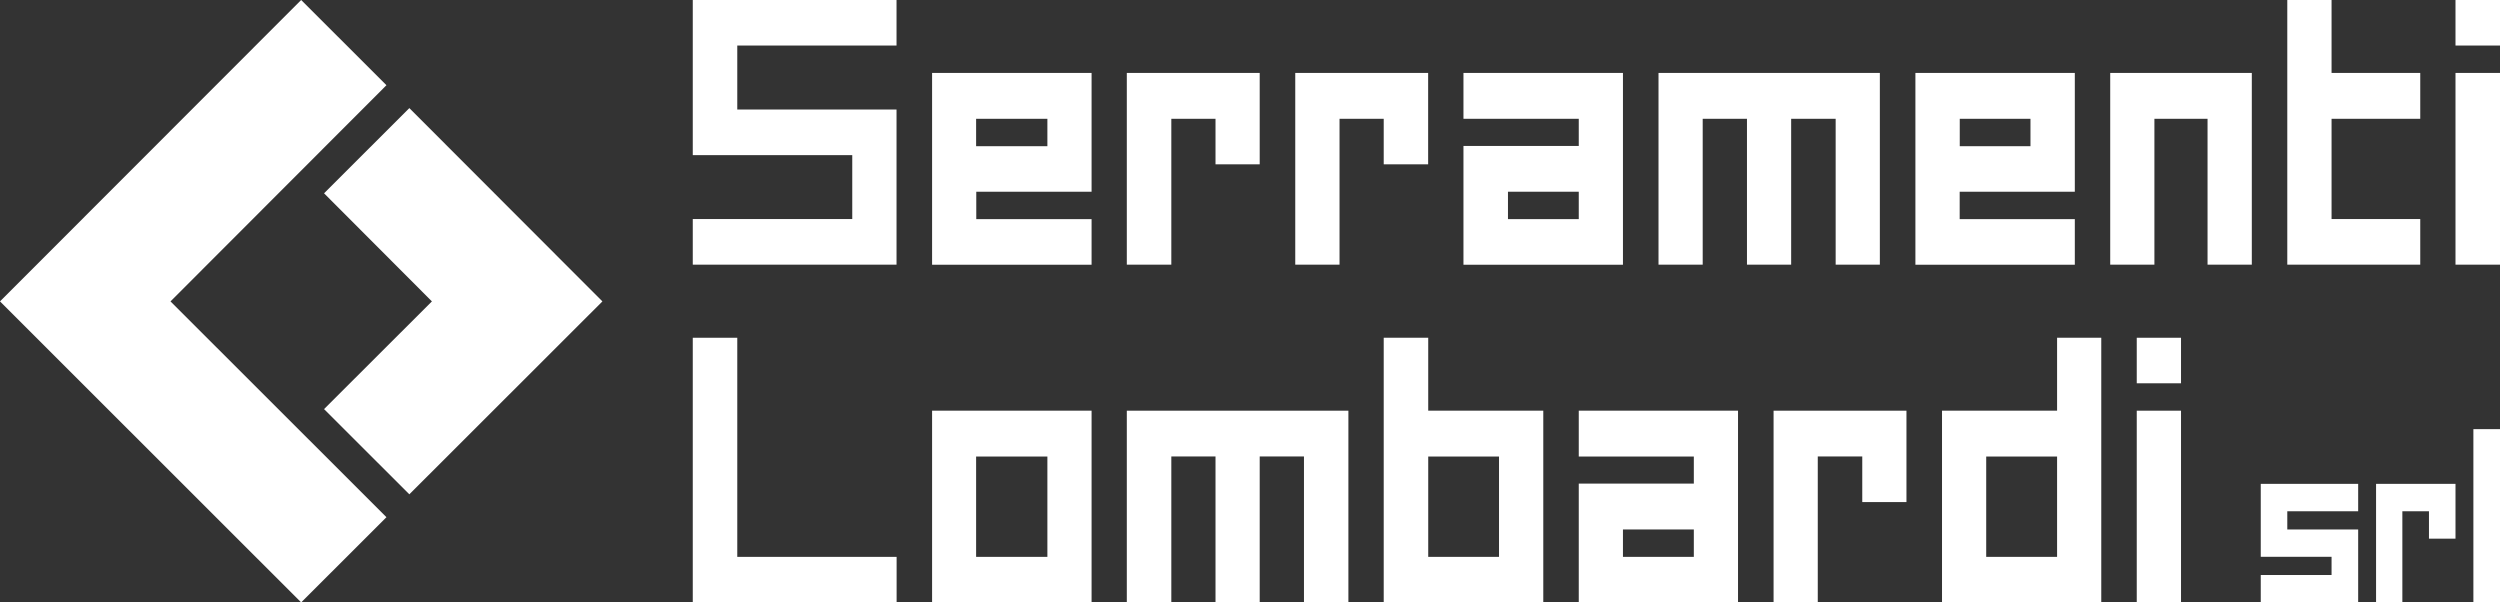
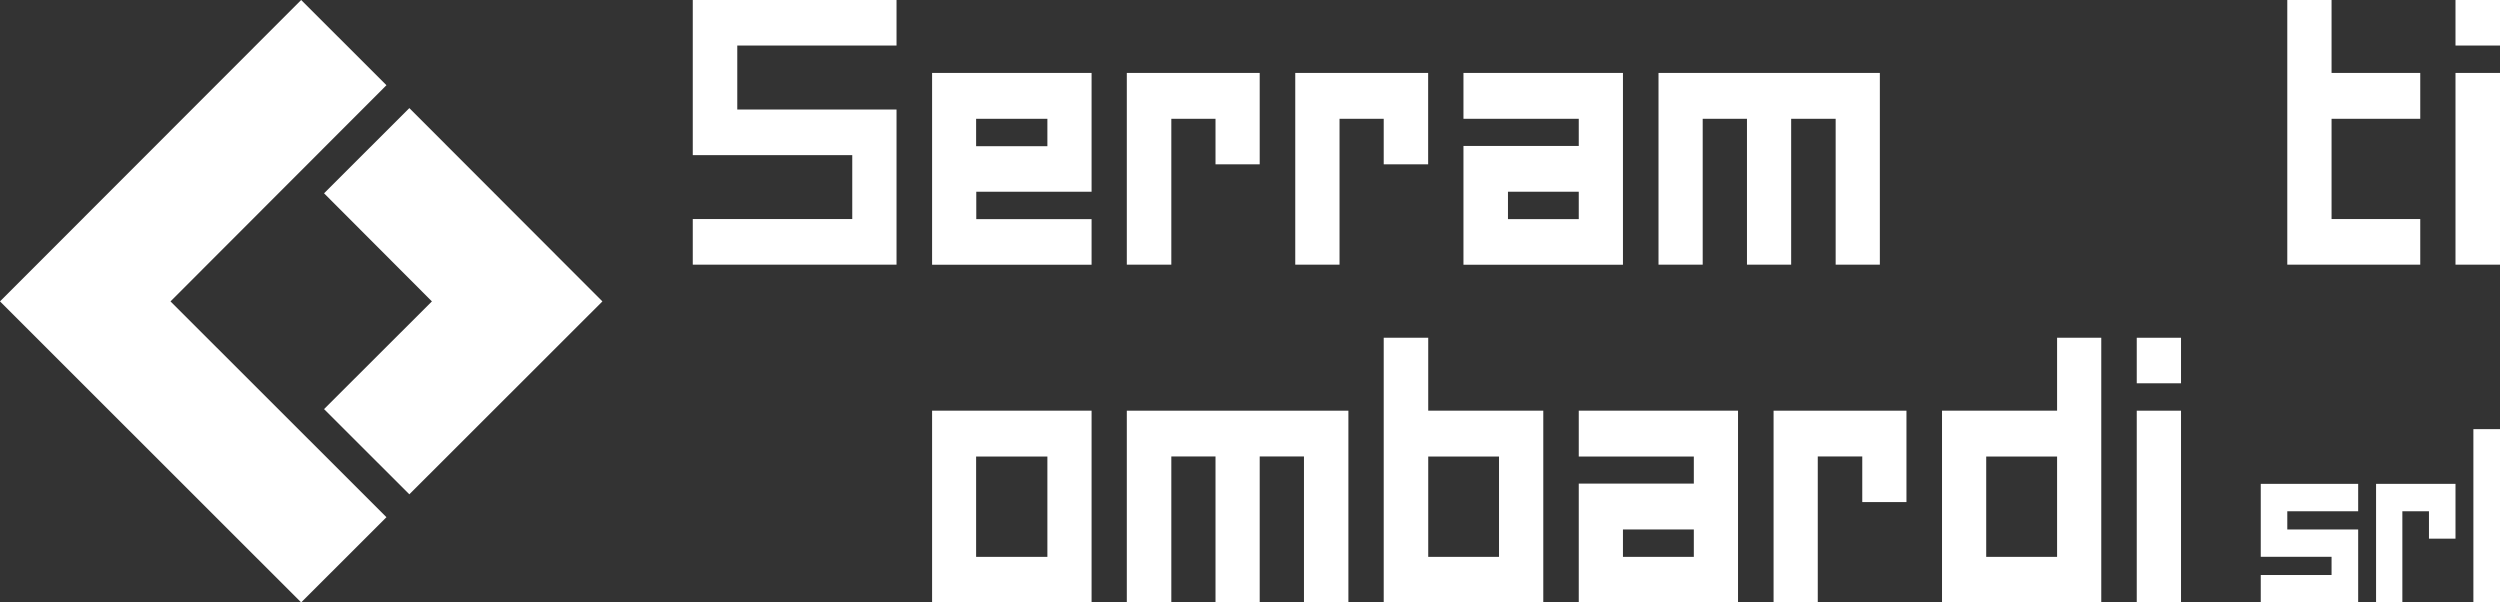
<svg xmlns="http://www.w3.org/2000/svg" id="Livello_1" data-name="Livello 1" viewBox="0 0 315.69 76.07">
  <rect x="0" y="0" width="315.69" height="76.07" fill="#333333" stroke="none" />
  <defs>
    <style>.cls-1{fill:#fff;}</style>
  </defs>
  <title>Tavola disegno 5</title>
  <polygon class="cls-1" points="21.53 38.06 48.8 65.31 38.03 76.07 0 38.06 38.03 0 48.8 10.76 21.53 38.06" />
  <polygon class="cls-1" points="76.07 38.06 51.69 62.42 40.92 51.66 54.54 38.06 40.92 24.41 51.69 13.65 76.07 38.06" />
  <path class="cls-1" d="M137.84,51.86V76.07H117.7V51.86Zm-5.58,18.46V57.65h-9V70.32Z" />
  <polygon class="cls-1" points="223.96 51.86 240.74 51.86 240.74 63.4 235.16 63.4 235.16 57.64 229.54 57.64 229.54 76.07 223.96 76.07 223.96 51.86 223.96 51.86" />
  <polygon class="cls-1" points="269.82 42.65 275.41 42.65 275.41 48.4 269.82 48.4 269.82 42.65 269.82 42.65" />
  <polygon class="cls-1" points="269.82 51.86 275.41 51.86 275.41 76.07 269.82 76.07 269.82 51.86 269.82 51.86" />
  <path class="cls-1" d="M265.34,42.65V76.07H245.23V51.86h14.53V42.65Zm-5.58,27.67V57.65h-8.95V70.32Z" />
  <path class="cls-1" d="M194.88,51.86V76.07H174.73V42.65h5.62v9.21Zm-5.59,18.46V57.65h-8.94V70.32Z" />
  <path class="cls-1" d="M219.47,51.86V76.07H199.36v-15h14.53V57.65H199.36V51.86Zm-5.58,18.46V66.86h-8.95v3.46Z" />
-   <polygon class="cls-1" points="113.22 70.32 113.22 76.07 87.48 76.07 87.48 42.65 93.1 42.65 93.1 70.32 113.22 70.32" />
  <polygon class="cls-1" points="142.29 51.86 142.29 76.07 147.91 76.07 147.91 57.64 153.49 57.64 153.49 76.07 159.07 76.07 159.07 57.64 164.66 57.64 164.66 76.07 170.27 76.07 170.27 51.86 142.29 51.86 142.29 51.86" />
  <polygon class="cls-1" points="310.07 0 315.69 0 315.69 5.75 310.07 5.75 310.07 0 310.07 0" />
  <polygon class="cls-1" points="310.07 9.21 315.69 9.21 315.69 33.42 310.07 33.42 310.07 9.21 310.07 9.21" />
  <path class="cls-1" d="M204.94,9.21V33.43H184.8v-15h14.56V15H184.8V9.21Zm-5.58,18.46V24.21h-8.94v3.46Z" />
  <polygon class="cls-1" points="163.56 9.21 180.34 9.21 180.34 20.75 174.73 20.75 174.73 15 169.15 15 169.15 33.42 163.56 33.42 163.56 9.21 163.56 9.21" />
  <polygon class="cls-1" points="142.29 9.21 159.07 9.21 159.07 20.75 153.49 20.75 153.49 15 147.91 15 147.91 33.42 142.29 33.42 142.29 9.21 142.29 9.21" />
  <polygon class="cls-1" points="288.83 0 294.42 0 294.42 9.21 305.62 9.21 305.62 15 294.42 15 294.42 27.66 305.62 27.66 305.62 33.42 288.83 33.42 288.83 0 288.83 0" />
  <polygon class="cls-1" points="113.21 0 87.48 0 87.48 19.59 107.62 19.59 107.62 27.66 87.48 27.66 87.48 33.42 113.21 33.42 113.21 13.83 93.1 13.83 93.1 5.75 113.21 5.75 113.21 0 113.21 0" />
  <path class="cls-1" d="M137.84,27.67v5.76H117.7V9.21h20.14v15H123.28v3.46Zm-5.58-9.21V15h-9v3.46Z" />
-   <path class="cls-1" d="M262,27.67v5.76H241.87V9.21H262v15H247.46v3.46Zm-5.6-9.21V15h-8.93v3.46Z" />
  <polygon class="cls-1" points="209.43 9.21 209.43 33.42 215.01 33.42 215.01 15 220.6 15 220.6 33.42 226.18 33.42 226.18 15 231.8 15 231.8 33.42 237.38 33.42 237.38 9.21 209.43 9.21 209.43 9.21" />
-   <polygon class="cls-1" points="266.47 9.21 284.35 9.21 284.35 33.42 278.76 33.42 278.76 15 272.05 15 272.05 33.42 266.47 33.42 266.47 9.21 266.47 9.21" />
  <polygon class="cls-1" points="310.07 61.1 310.07 68.02 306.72 68.02 306.72 64.56 303.36 64.56 303.36 76.07 300.04 76.07 300.04 61.1 310.07 61.1 310.07 61.1" />
  <polygon class="cls-1" points="297.78 64.56 297.78 61.1 285.48 61.1 285.48 70.31 294.42 70.31 294.42 72.61 285.48 72.61 285.48 76.07 297.78 76.07 297.78 66.86 288.83 66.86 288.83 64.56 297.78 64.56 297.78 64.56" />
  <polygon class="cls-1" points="312.33 54.19 315.69 54.19 315.69 76.07 312.33 76.07 312.33 54.19 312.33 54.19" />
</svg>